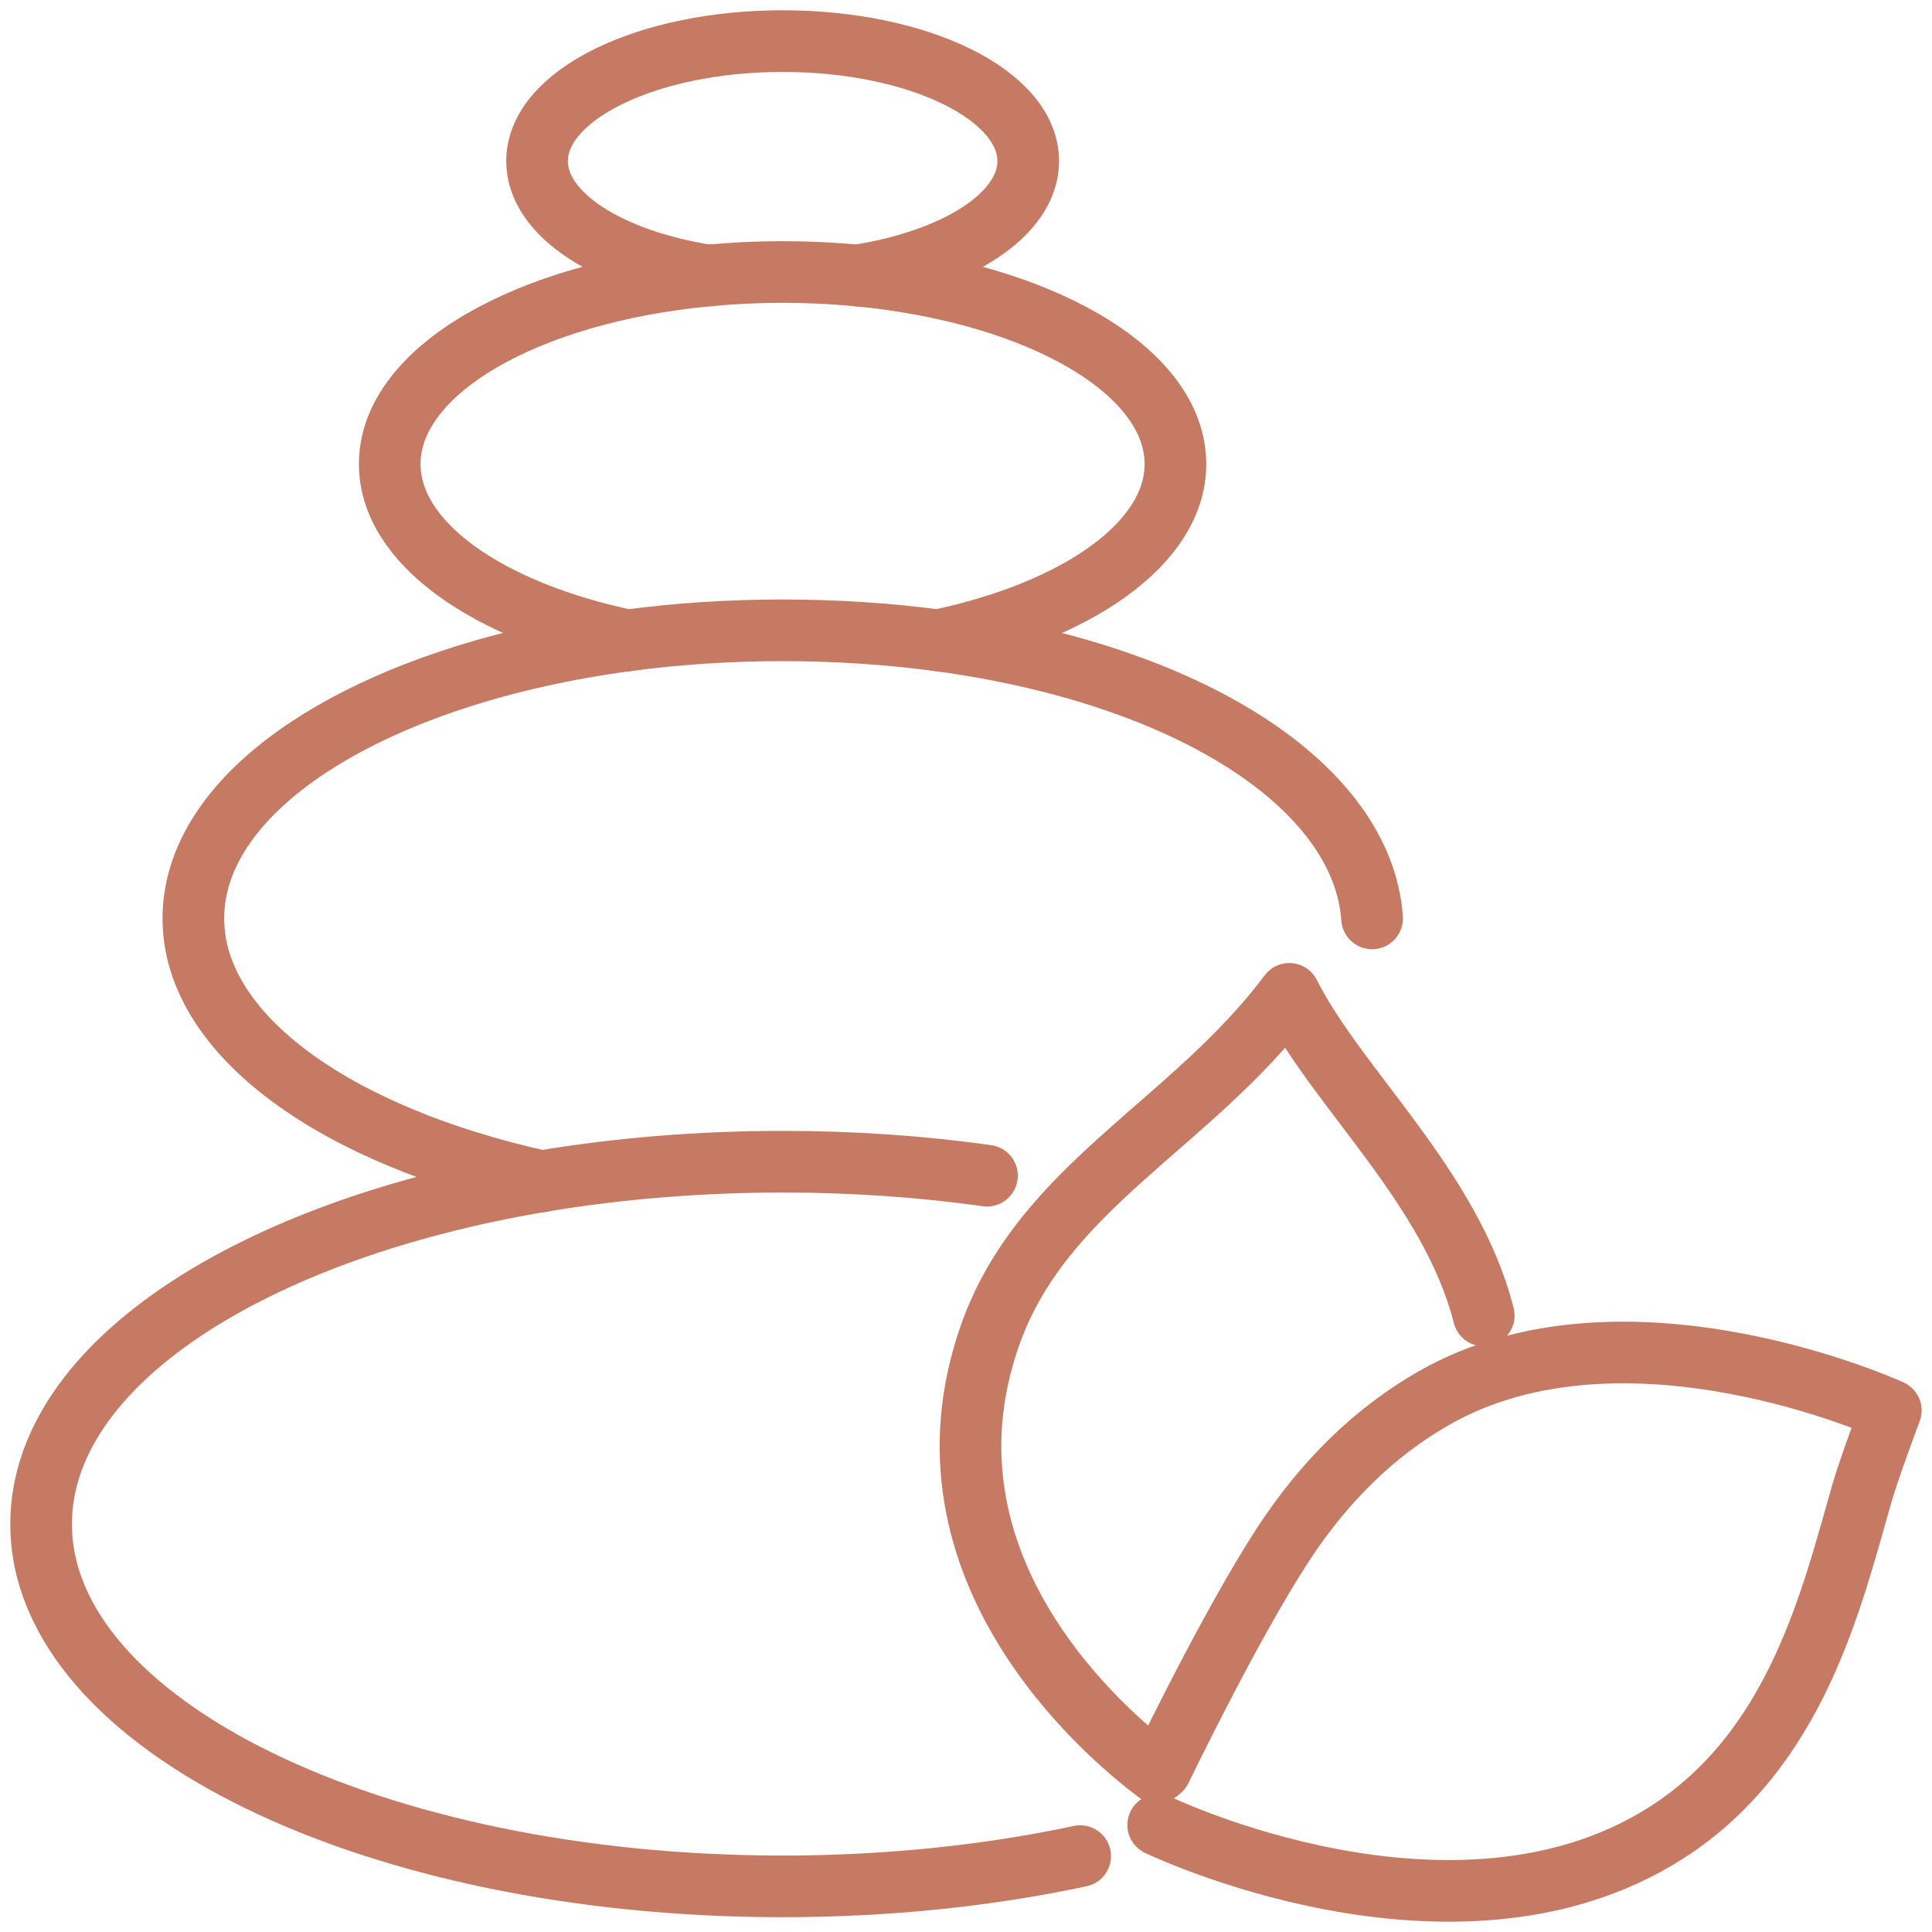
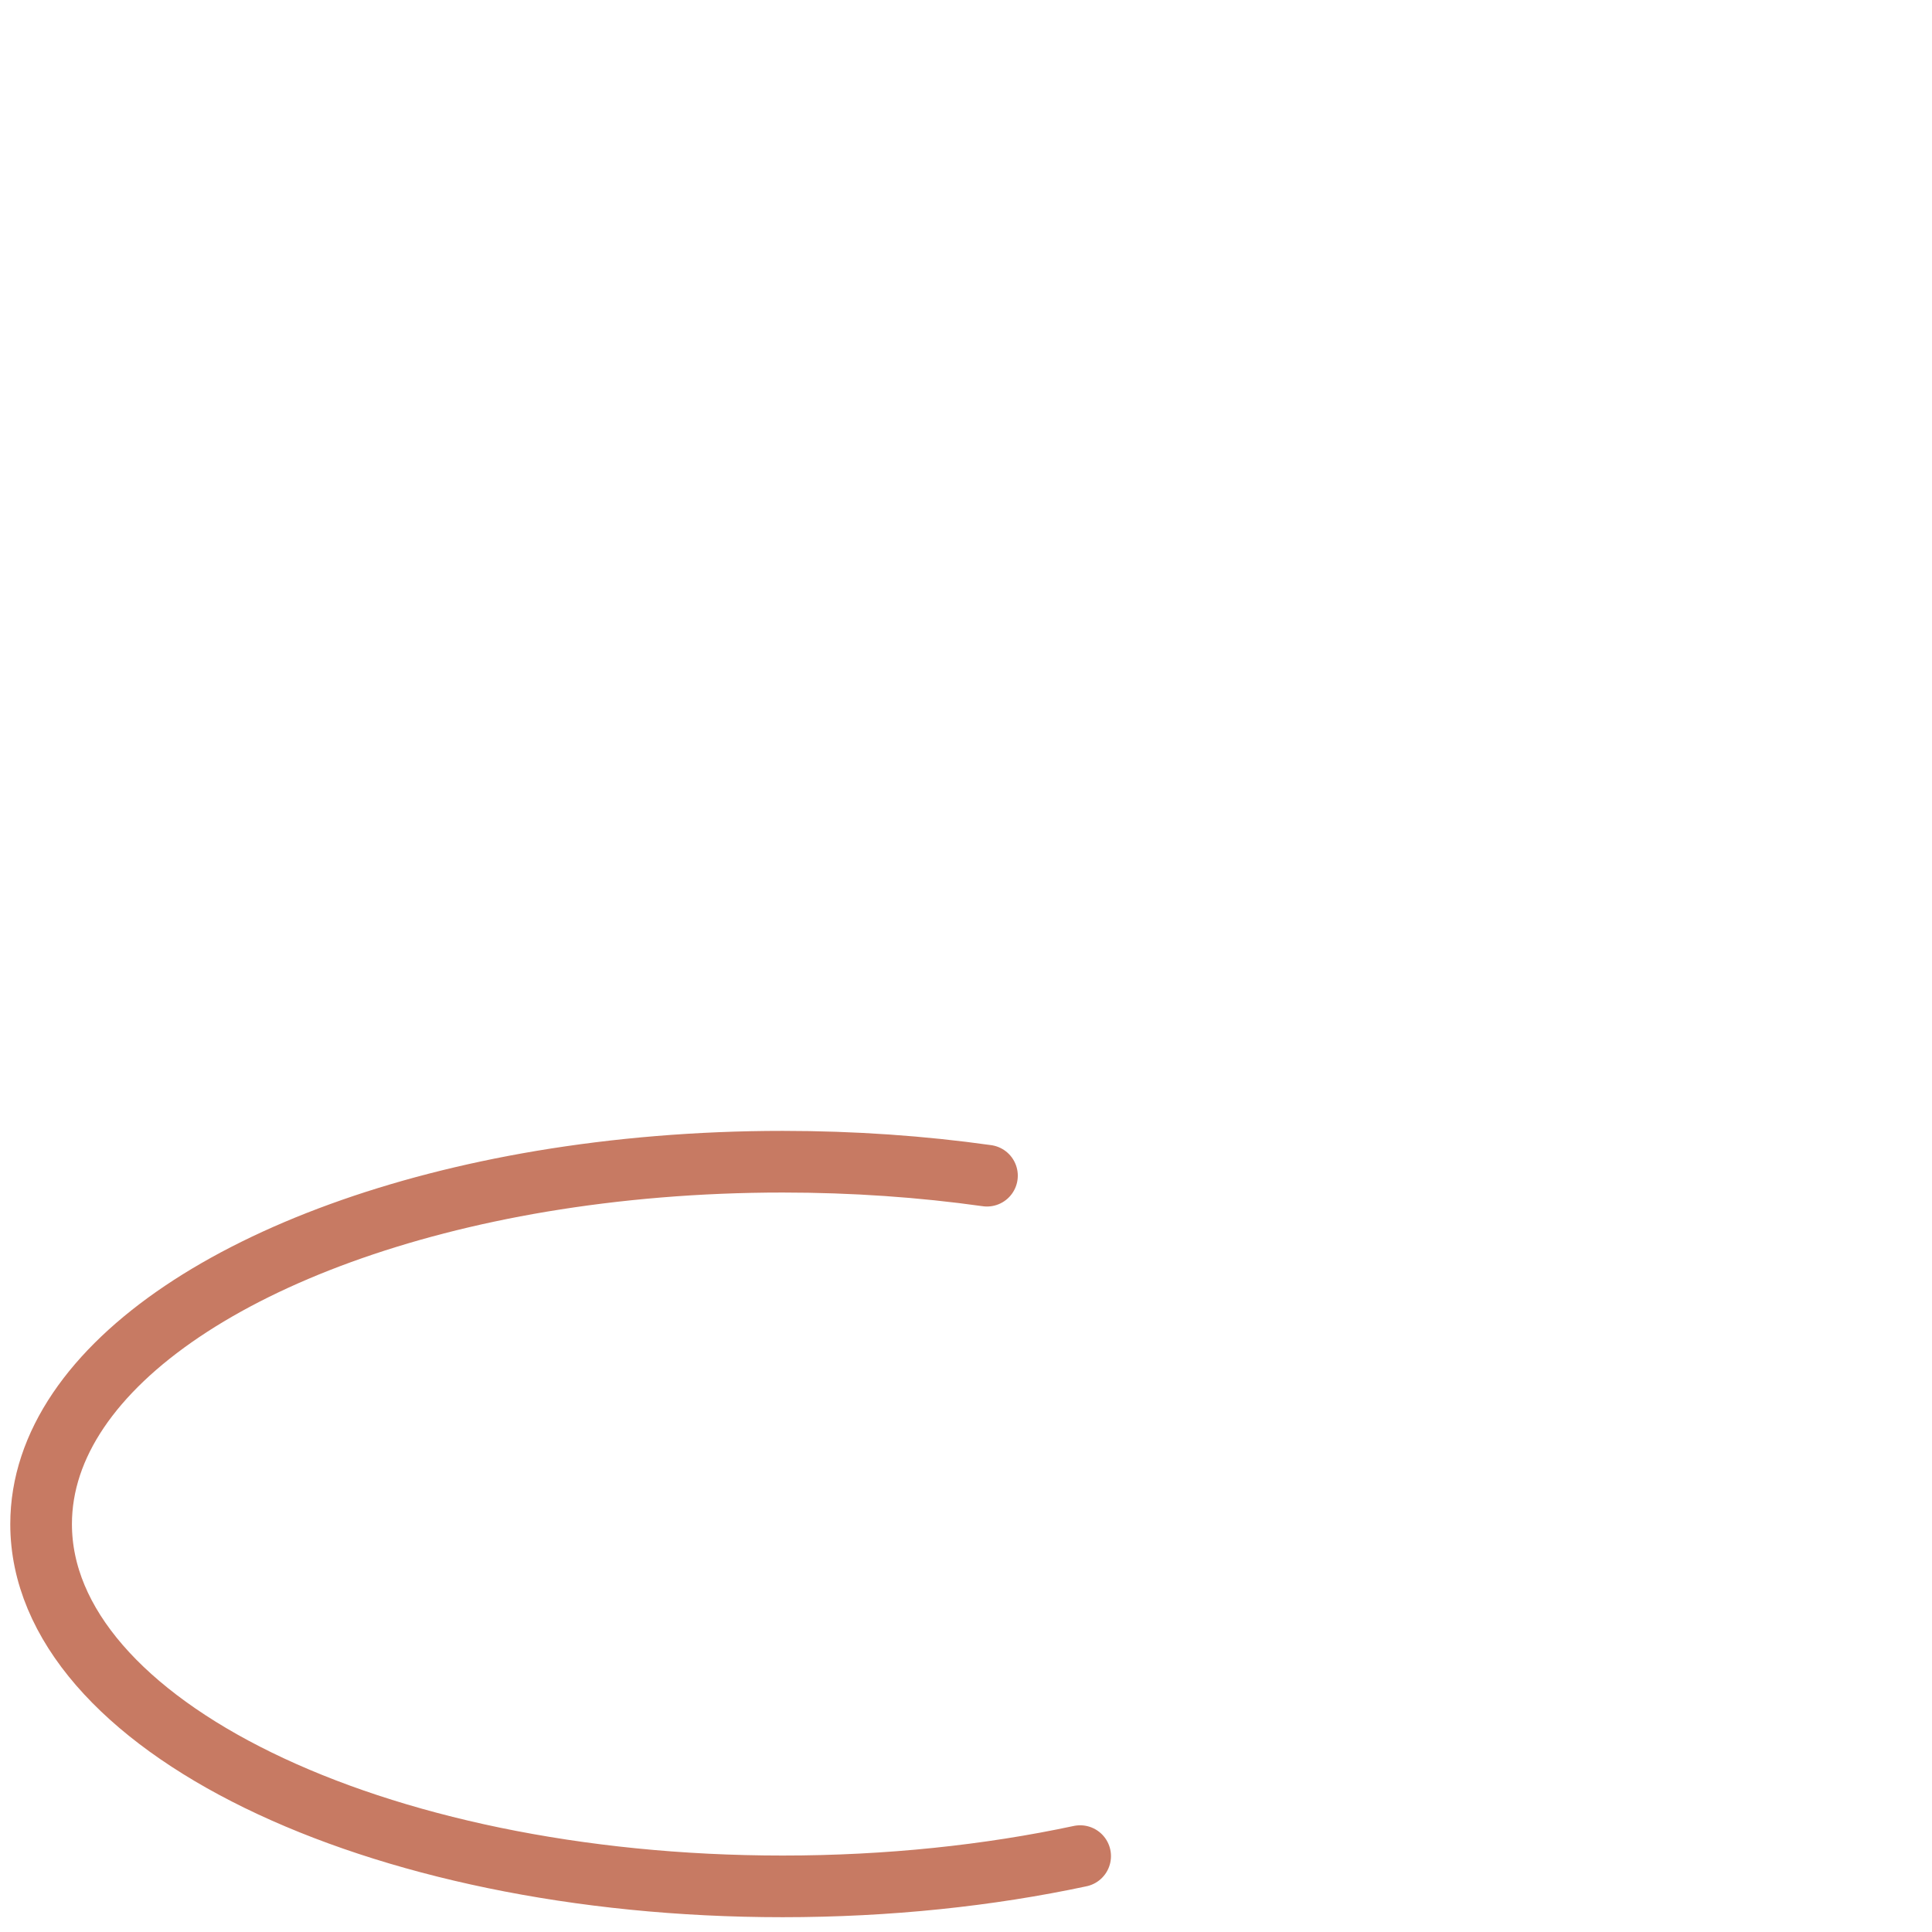
<svg xmlns="http://www.w3.org/2000/svg" width="47" height="47" viewBox="0 0 47 47" fill="none">
  <path d="M24.01 28.601C22.431 28.379 20.763 28.261 19.039 28.261C16.984 28.261 15.011 28.43 13.174 28.737C6.089 29.928 1 33.211 1 37.077C1 41.945 9.075 45.89 19.039 45.89C21.613 45.89 24.061 45.627 26.277 45.154" stroke="#C77A63" stroke-width="1.5" stroke-linecap="round" stroke-linejoin="round" />
-   <path d="M13.184 28.739C8.186 27.64 4.704 25.19 4.704 22.342C4.704 19.11 9.179 16.39 15.269 15.579C16.471 15.418 17.735 15.334 19.04 15.334C20.345 15.334 21.612 15.418 22.814 15.579C28.901 16.39 33.151 19.118 33.379 22.342" stroke="#C77A63" stroke-width="1.5" stroke-linecap="round" stroke-linejoin="round" />
-   <path d="M22.812 15.579C26.215 14.863 28.595 13.214 28.595 11.289C28.595 9.011 25.258 7.116 20.847 6.702C20.261 6.646 19.657 6.617 19.038 6.617C18.419 6.617 17.815 6.646 17.229 6.702C12.815 7.116 9.481 9.011 9.481 11.289C9.481 13.211 11.861 14.863 15.264 15.579" stroke="#C77A63" stroke-width="1.5" stroke-linecap="round" stroke-linejoin="round" />
-   <path d="M20.848 6.702C23.263 6.328 25.014 5.224 25.014 3.92C25.014 2.307 22.34 1 19.039 1C15.738 1 13.065 2.309 13.065 3.92C13.065 5.221 14.815 6.328 17.23 6.702" stroke="#C77A63" stroke-width="1.5" stroke-linecap="round" stroke-linejoin="round" />
-   <path d="M28.175 44.397C28.175 44.397 35.354 47.861 40.508 44.604C43.706 42.582 44.56 38.884 45.292 36.338C45.484 35.673 45.998 34.313 45.998 34.313C45.998 34.313 39.533 31.349 34.879 34.014C33.443 34.834 32.215 36.036 31.209 37.578C29.92 39.557 28.239 43.047 28.239 43.047" stroke="#C77A63" stroke-width="1.5" stroke-linecap="round" stroke-linejoin="round" />
-   <path d="M28.15 43.121C26.917 42.196 22.104 38.146 24.079 32.498C25.351 28.867 28.956 27.389 31.366 24.178C32.523 26.476 35.304 28.88 36.095 32.002" stroke="#C77A63" stroke-width="1.5" stroke-linecap="round" stroke-linejoin="round" />
</svg>